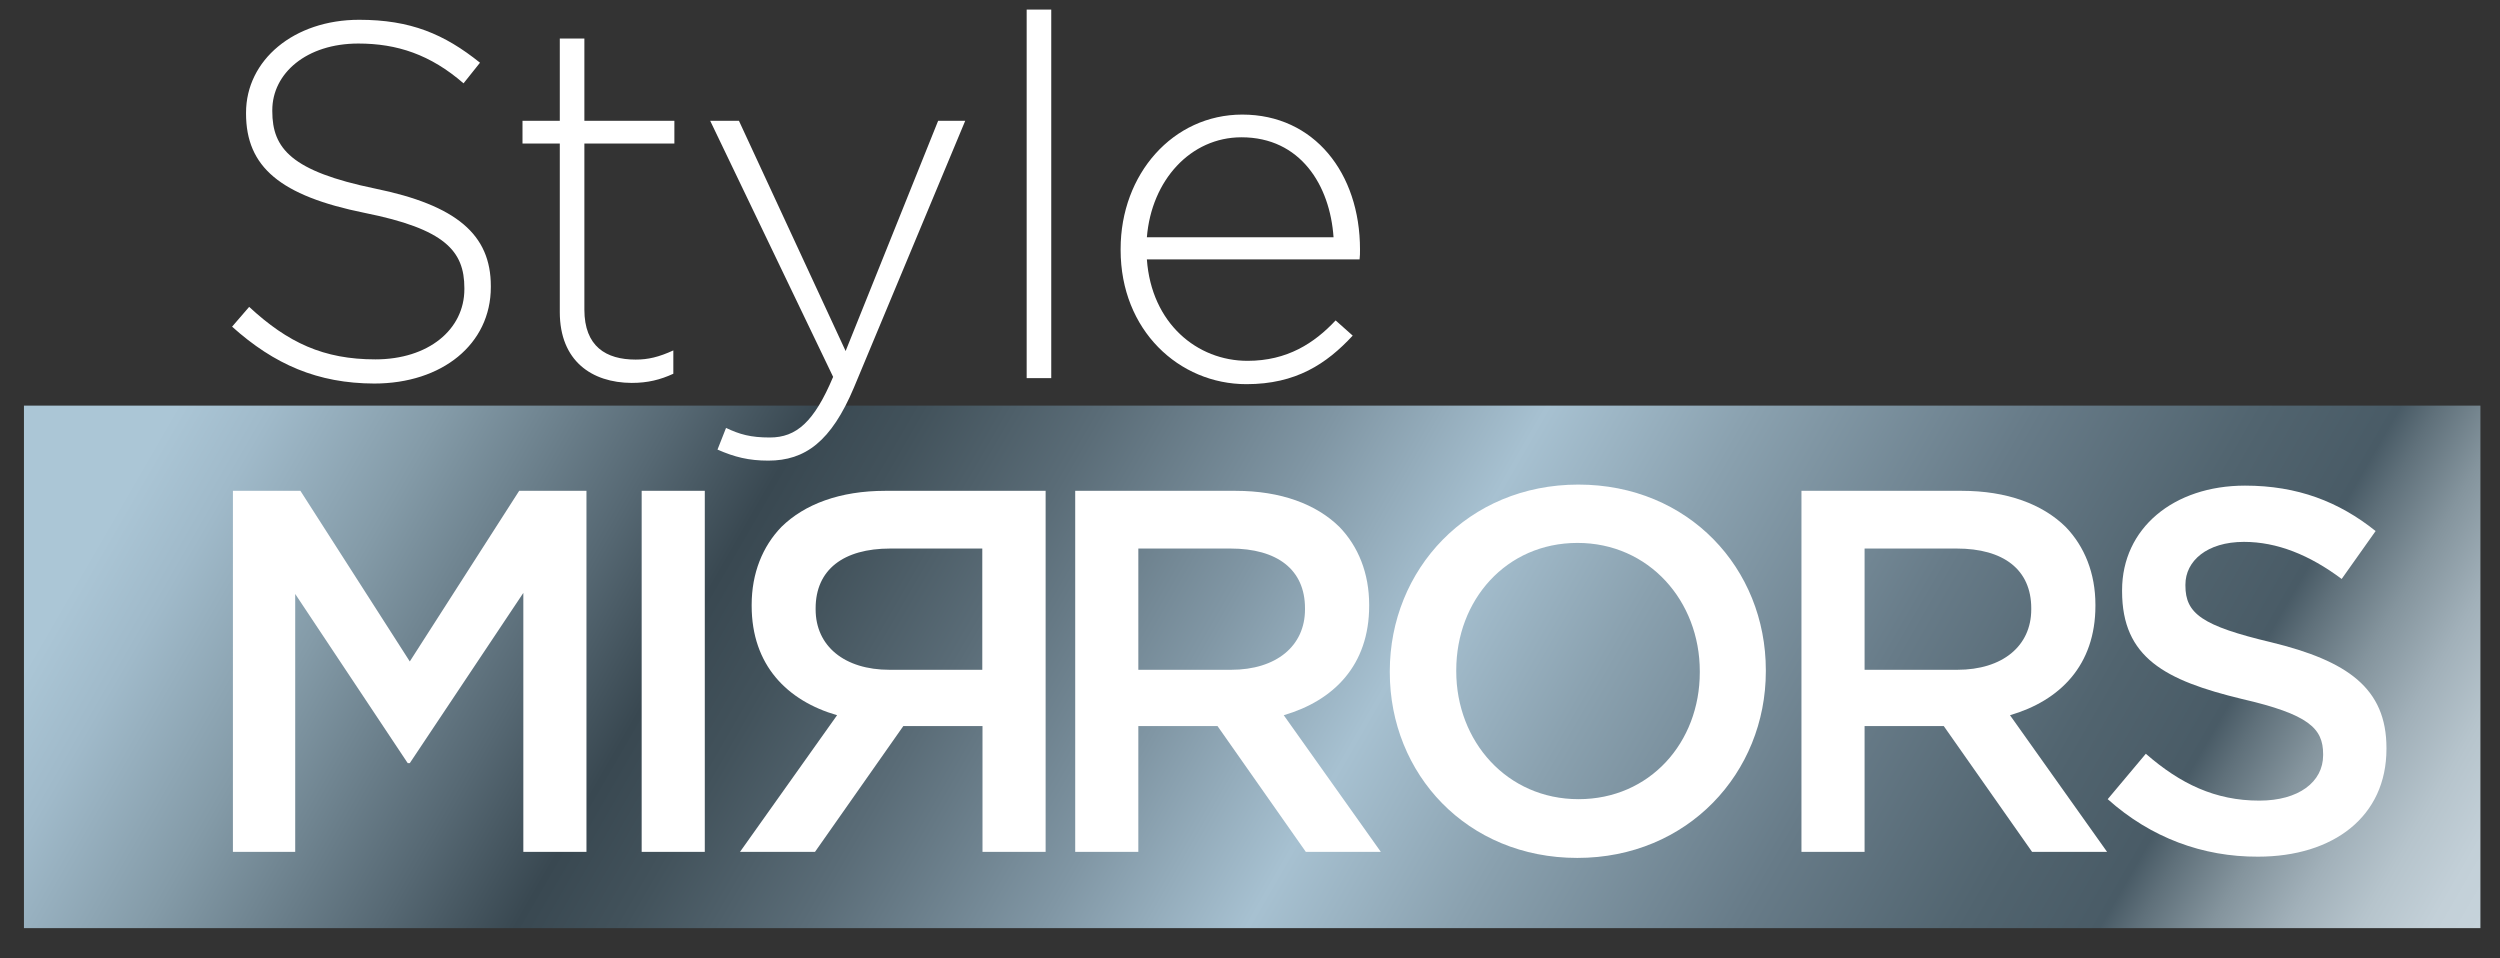
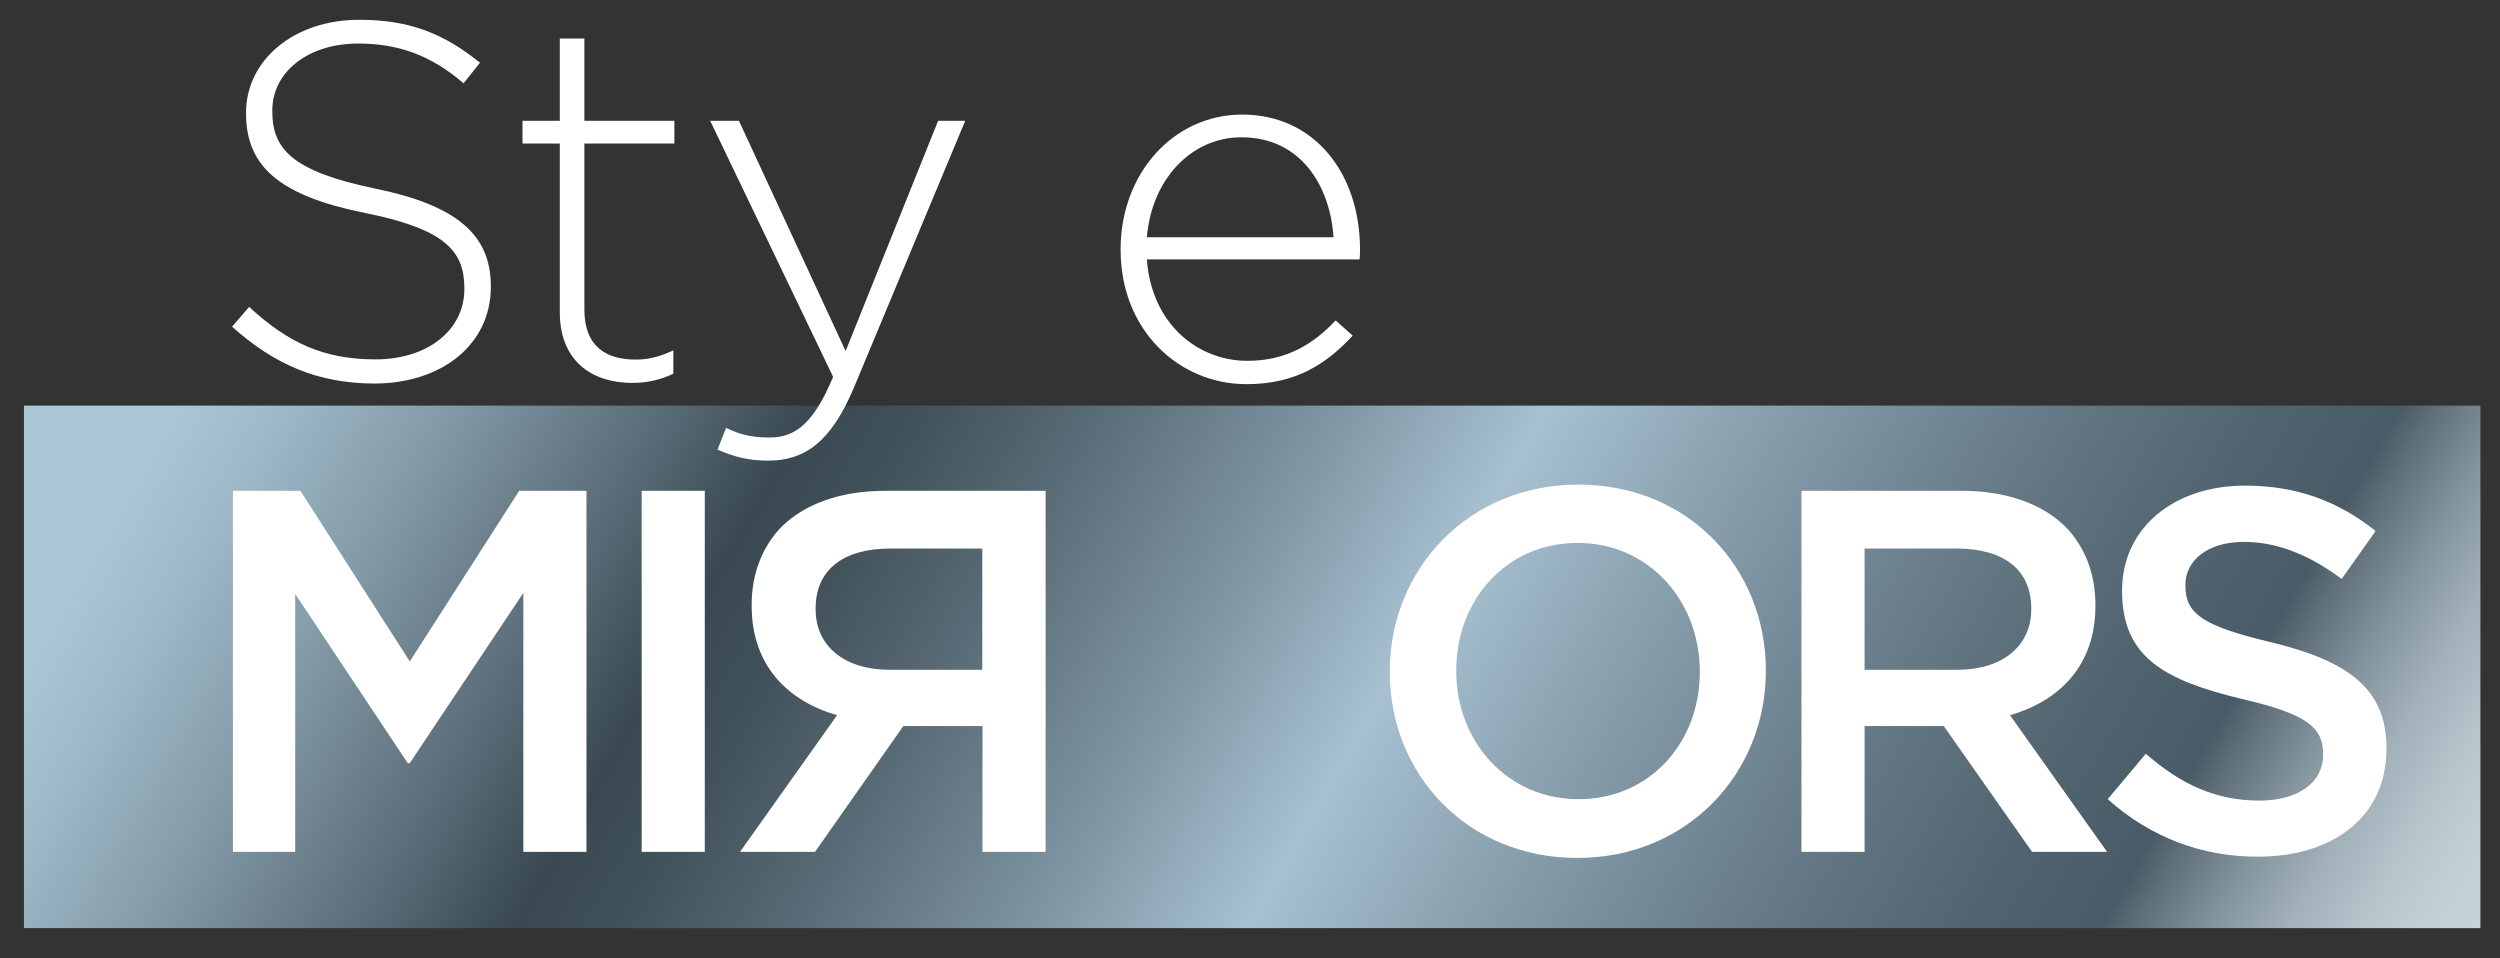
<svg xmlns="http://www.w3.org/2000/svg" xmlns:xlink="http://www.w3.org/1999/xlink" version="1.1" x="0px" y="0px" viewBox="0 0 120 46" style="enable-background:new 0 0 120 46;" xml:space="preserve">
  <rect x="0" y="0" width="120" height="46" fill="#333333" stroke="none" />
  <style type="text/css">
	.st0{fill:url(#SVGID_1_);}
	.st1{fill:#ffffff;}
	.st2{fill:none;}
	.st3{fill:#ffffff;}
</style>
  <g id="Calque_2">
</g>
  <g id="Calque_1">
    <g>
      <g>
        <g>
          <linearGradient id="SVGID_1_" gradientUnits="userSpaceOnUse" x1="15.924" y1="6.505" x2="110.392" y2="61.046">
            <stop offset="0" style="stop-color:#ABC6D6" />
            <stop offset="0.037" style="stop-color:#A0BACA" />
            <stop offset="0.103" style="stop-color:#849BA8" />
            <stop offset="0.193" style="stop-color:#566873" />
            <stop offset="0.244" style="stop-color:#394851" />
            <stop offset="0.285" style="stop-color:#42525B" />
            <stop offset="0.354" style="stop-color:#5A6C77" />
            <stop offset="0.444" style="stop-color:#8096A4" />
            <stop offset="0.523" style="stop-color:#A7C1D1" />
            <stop offset="0.602" style="stop-color:#8AA1AF" />
            <stop offset="0.71" style="stop-color:#677B88" />
            <stop offset="0.796" style="stop-color:#51646F" />
            <stop offset="0.848" style="stop-color:#495B66" />
            <stop offset="0.862" style="stop-color:#5F707A" />
            <stop offset="0.89" style="stop-color:#84949D" />
            <stop offset="0.919" style="stop-color:#A1B0B9" />
            <stop offset="0.947" style="stop-color:#B6C4CC" />
            <stop offset="0.974" style="stop-color:#C3D0D8" />
            <stop offset="1" style="stop-color:#C7D4DC" />
          </linearGradient>
          <rect x="1.15" y="19.47" class="st0" width="117.91" height="25.08" />
          <g>
            <path class="st3" d="M11.14,15.68l0.82-0.95c1.86,1.72,3.57,2.52,6.06,2.52c2.54,0,4.27-1.43,4.27-3.37v-0.05       c0-1.79-0.94-2.84-4.78-3.61c-4.06-0.82-5.7-2.21-5.7-4.77V5.41c0-2.52,2.29-4.46,5.43-4.46c2.46,0,4.08,0.68,5.8,2.06L22.25,4       c-1.59-1.38-3.19-1.91-5.05-1.91c-2.49,0-4.13,1.43-4.13,3.2v0.05c0,1.79,0.92,2.88,4.93,3.71c3.91,0.8,5.56,2.21,5.56,4.68       v0.05c0,2.74-2.34,4.63-5.6,4.63C15.25,18.4,13.17,17.5,11.14,15.68z" />
            <path class="st3" d="M26.87,14.98V6.89h-1.79V5.8h1.79V1.85h1.18V5.8h4.32v1.09h-4.32v7.97c0,1.77,1.04,2.4,2.46,2.4       c0.6,0,1.11-0.12,1.81-0.44v1.12c-0.63,0.29-1.23,0.44-2,0.44C28.41,18.37,26.87,17.33,26.87,14.98z" />
            <path class="st3" d="M45.03,5.8h1.3l-5.34,12.8c-1.09,2.59-2.34,3.51-4.11,3.51c-0.94,0-1.62-0.17-2.44-0.53l0.41-1.04       c0.65,0.31,1.18,0.46,2.1,0.46c1.28,0,2.13-0.75,3.04-2.91L34.09,5.8h1.38l5.12,11.05L45.03,5.8z" />
-             <path class="st3" d="M49.28,0.46h1.18v17.69h-1.18V0.46z" />
            <path class="st3" d="M53.79,12v-0.05c0-3.59,2.51-6.45,5.84-6.45c3.45,0,5.65,2.81,5.65,6.47c0,0.22,0,0.29-0.02,0.48H55.05       c0.22,3.08,2.42,4.87,4.83,4.87c1.91,0,3.21-0.85,4.23-1.94l0.82,0.73c-1.26,1.36-2.73,2.33-5.1,2.33       C56.59,18.44,53.79,15.85,53.79,12z M64.01,11.39c-0.17-2.5-1.59-4.8-4.42-4.8c-2.44,0-4.32,2.06-4.54,4.8H64.01z" />
          </g>
          <g>
            <defs>
              <path id="SVGID_2_" d="M11.19,23.56h3.23l5.25,8.19l5.25-8.19h3.23v17.33h-3.03V28.46l-5.45,8.17h-0.1l-5.4-8.12v12.38h-2.99        V23.56z M30.8,23.56h3.03v17.33H30.8V23.56z M50.19,40.89h-3.03v-6.04h-3.8l-4.24,6.04h-3.6l4.66-6.56        c-2.39-0.69-4.1-2.4-4.1-5.25v-0.05c0-1.51,0.52-2.8,1.43-3.74c1.11-1.09,2.81-1.73,4.98-1.73h7.7V40.89z M47.15,32.15v-5.82        h-4.42c-2.24,0-3.58,1.01-3.58,2.87v0.05c0,1.76,1.38,2.9,3.55,2.9H47.15z" />
            </defs>
            <clipPath id="SVGID_3_">
              <use xlink:href="#SVGID_2_" style="overflow:visible;" />
            </clipPath>
          </g>
-           <path class="st2" d="M11.19,23.56h3.23l5.25,8.19l5.25-8.19h3.23v17.33h-3.03V28.46l-5.45,8.17h-0.1l-5.4-8.12v12.38h-2.99      V23.56z M30.8,23.56h3.03v17.33H30.8V23.56z M50.19,40.89h-3.03v-6.04h-3.8l-4.24,6.04h-3.6l4.66-6.56      c-2.39-0.69-4.1-2.4-4.1-5.25v-0.05c0-1.51,0.52-2.8,1.43-3.74c1.11-1.09,2.81-1.73,4.98-1.73h7.7V40.89z M47.15,32.15v-5.82      h-4.42c-2.24,0-3.58,1.01-3.58,2.87v0.05c0,1.76,1.38,2.9,3.55,2.9H47.15z" />
          <g>
            <g>
              <path class="st1" d="M11.19,23.56h3.23l5.25,8.19l5.25-8.19h3.23v17.33h-3.03V28.46l-5.45,8.17h-0.1l-5.4-8.12v12.38h-2.99        V23.56z M30.8,23.56h3.03v17.33H30.8V23.56z M50.19,40.89h-3.03v-6.04h-3.8l-4.24,6.04h-3.6l4.66-6.56        c-2.39-0.69-4.1-2.4-4.1-5.25v-0.05c0-1.51,0.52-2.8,1.43-3.74c1.11-1.09,2.81-1.73,4.98-1.73h7.7V40.89z M47.15,32.15v-5.82        h-4.42c-2.24,0-3.58,1.01-3.58,2.87v0.05c0,1.76,1.38,2.9,3.55,2.9H47.15z" />
            </g>
            <g>
              <g>
                <g>
-                   <path class="st1" d="M51.61,23.56h7.7c2.17,0,3.87,0.64,4.98,1.73c0.91,0.94,1.43,2.23,1.43,3.74v0.05          c0,2.85-1.7,4.55-4.1,5.25l4.66,6.56h-3.6l-4.24-6.04h-3.8v6.04h-3.03V23.56z M59.09,32.15c2.17,0,3.55-1.14,3.55-2.9V29.2          c0-1.86-1.33-2.87-3.58-2.87h-4.42v5.82H59.09z" />
-                 </g>
+                   </g>
                <g>
                  <path class="st1" d="M66.71,32.27v-0.05c0-4.88,3.75-8.96,9.05-8.96c5.3,0,9,4.03,9,8.91v0.05c0,4.88-3.75,8.96-9.05,8.96          C70.41,41.18,66.71,37.15,66.71,32.27z M81.59,32.27v-0.05c0-3.37-2.44-6.16-5.87-6.16c-3.43,0-5.82,2.75-5.82,6.11v0.05          c0,3.37,2.44,6.14,5.87,6.14C79.19,38.36,81.59,35.64,81.59,32.27z" />
                </g>
                <g>
                  <path class="st1" d="M86.47,23.56h7.7c2.17,0,3.87,0.64,4.98,1.73c0.91,0.94,1.43,2.23,1.43,3.74v0.05          c0,2.85-1.7,4.55-4.1,5.25l4.66,6.56h-3.6l-4.24-6.04h-3.8v6.04h-3.03V23.56z M93.95,32.15c2.17,0,3.55-1.14,3.55-2.9V29.2          c0-1.86-1.33-2.87-3.58-2.87h-4.42v5.82H93.95z" />
                </g>
                <g>
                  <path class="st1" d="M101.17,38.36l1.83-2.18c1.65,1.44,3.33,2.25,5.45,2.25c1.88,0,3.06-0.89,3.06-2.18v-0.05          c0-1.24-0.69-1.91-3.9-2.65c-3.68-0.89-5.75-1.98-5.75-5.17v-0.05c0-2.97,2.47-5.02,5.9-5.02c2.52,0,4.51,0.77,6.27,2.18          l-1.63,2.3c-1.55-1.16-3.11-1.78-4.69-1.78c-1.78,0-2.81,0.92-2.81,2.05v0.05c0,1.34,0.79,1.93,4.12,2.72          c3.65,0.89,5.53,2.2,5.53,5.07v0.05c0,3.24-2.54,5.17-6.17,5.17C105.74,41.13,103.25,40.22,101.17,38.36z" />
                </g>
              </g>
            </g>
          </g>
        </g>
      </g>
    </g>
  </g>
</svg>